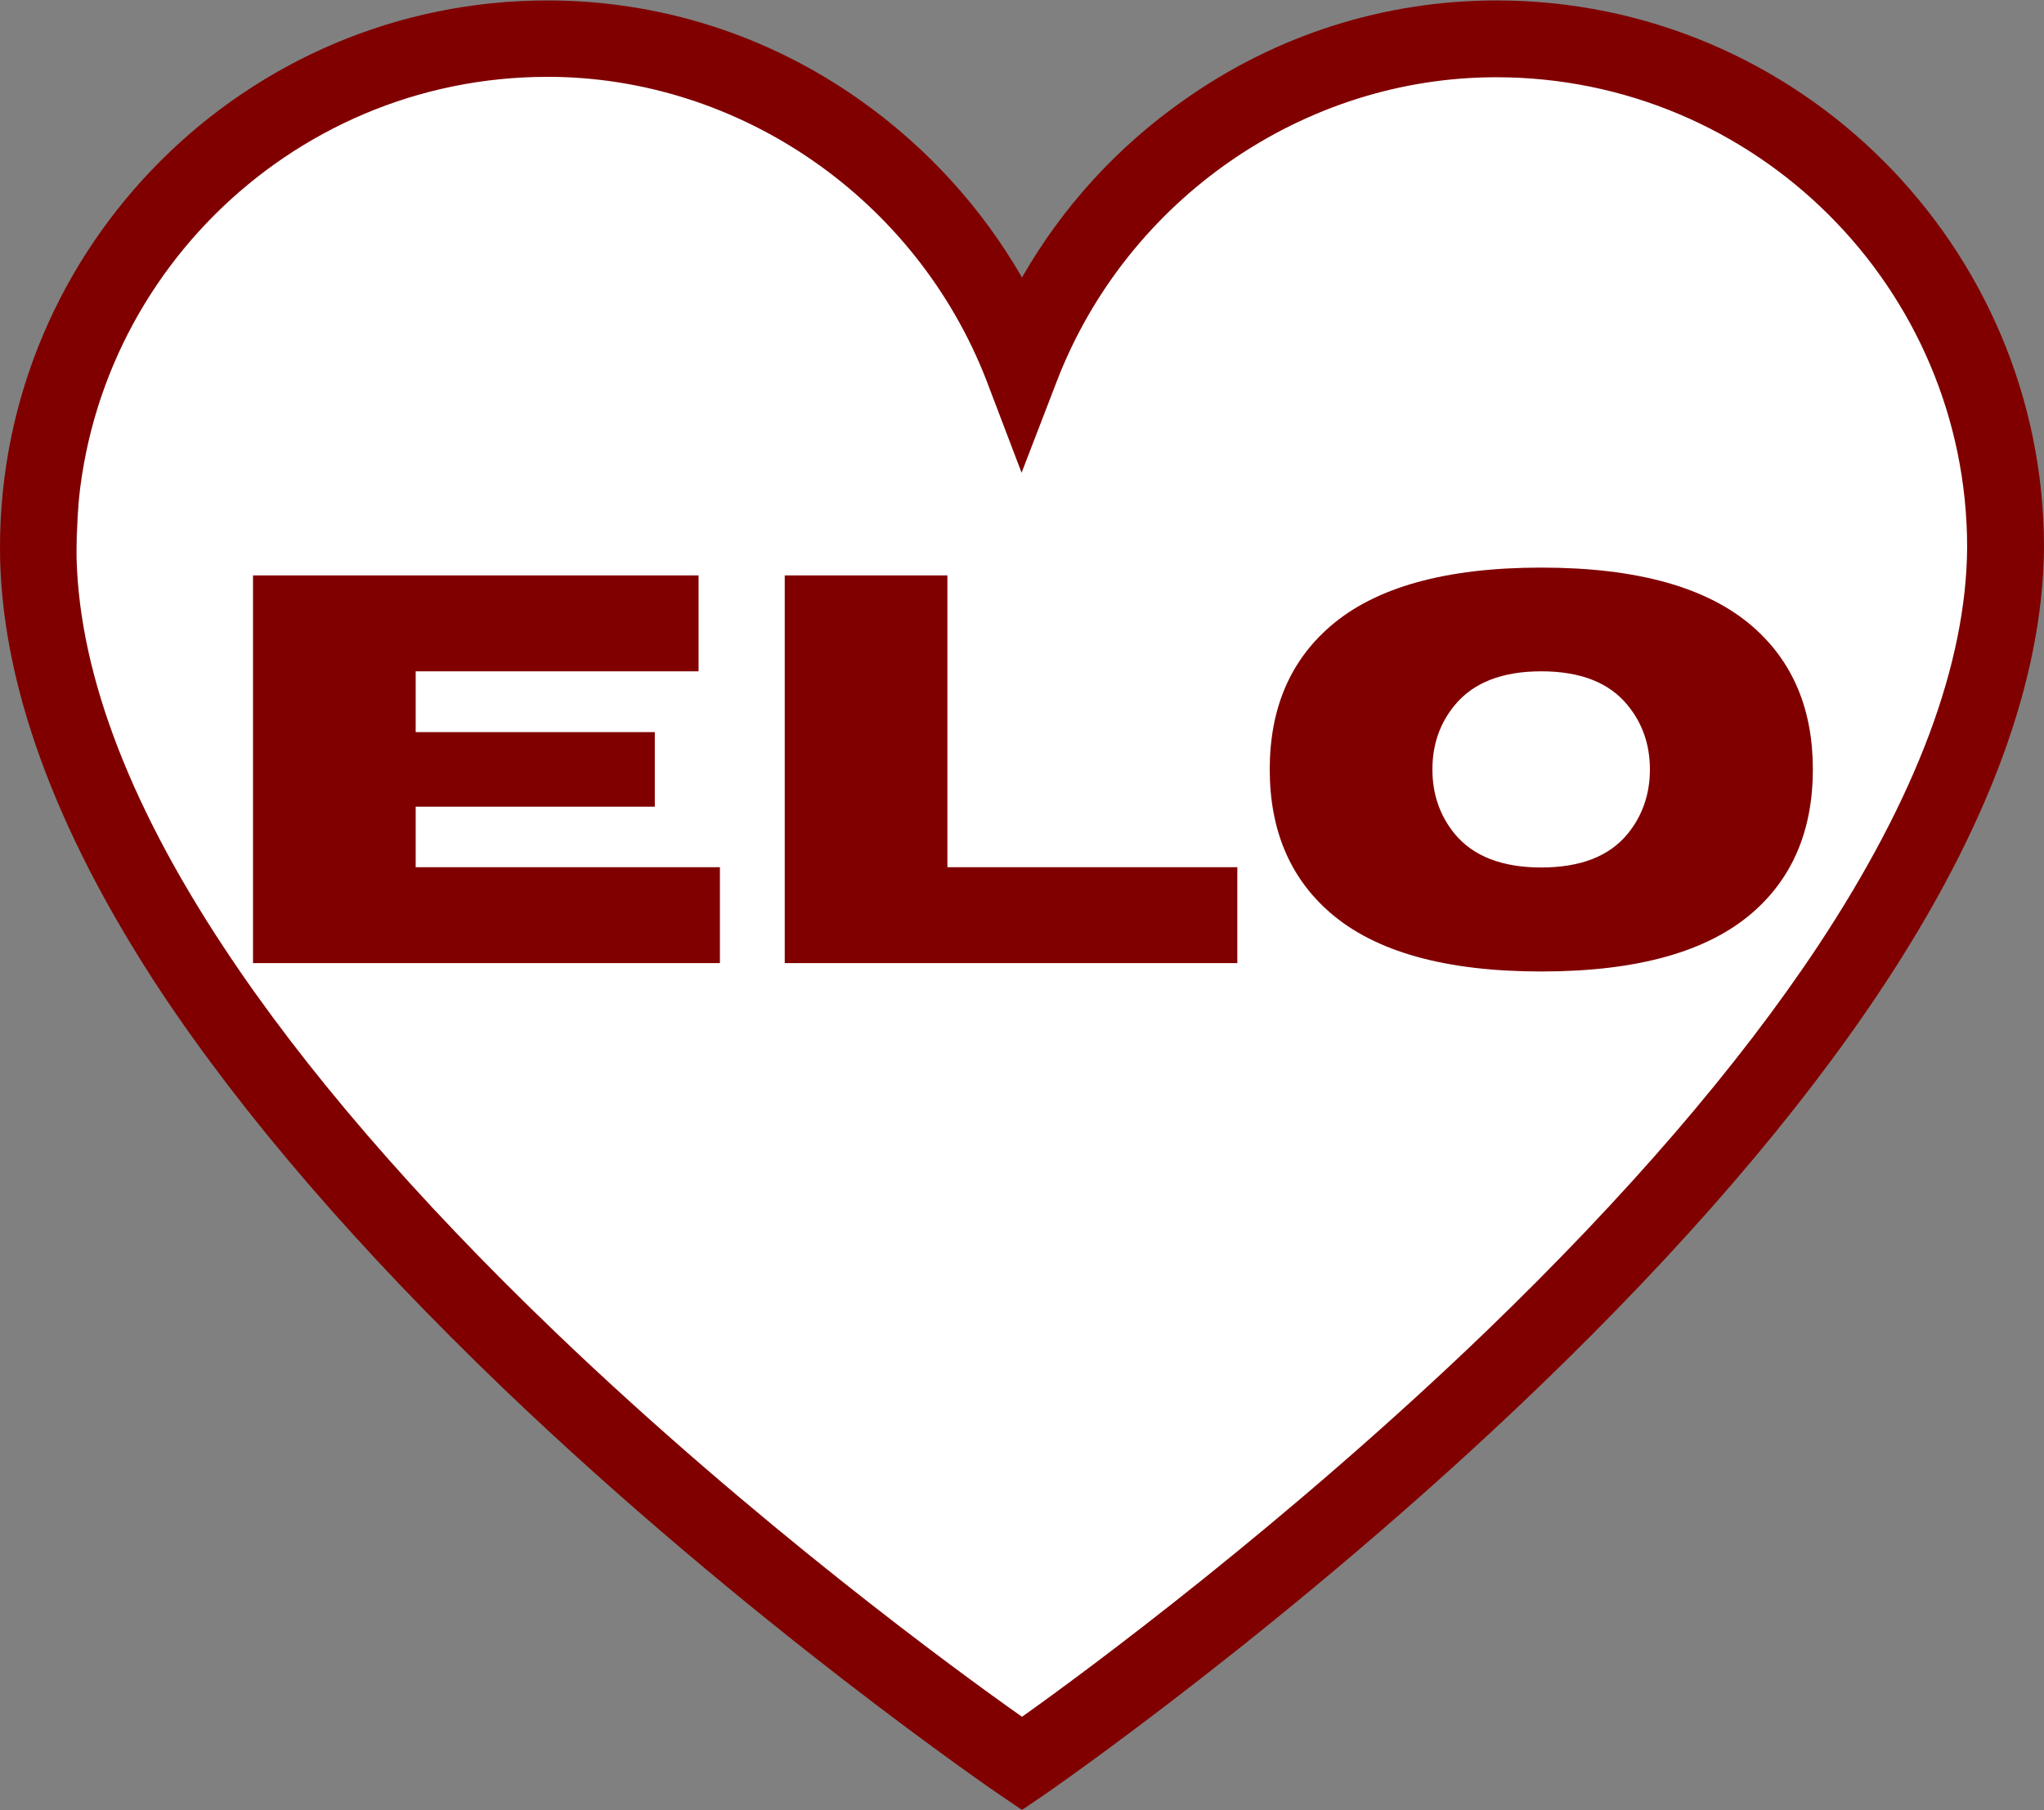
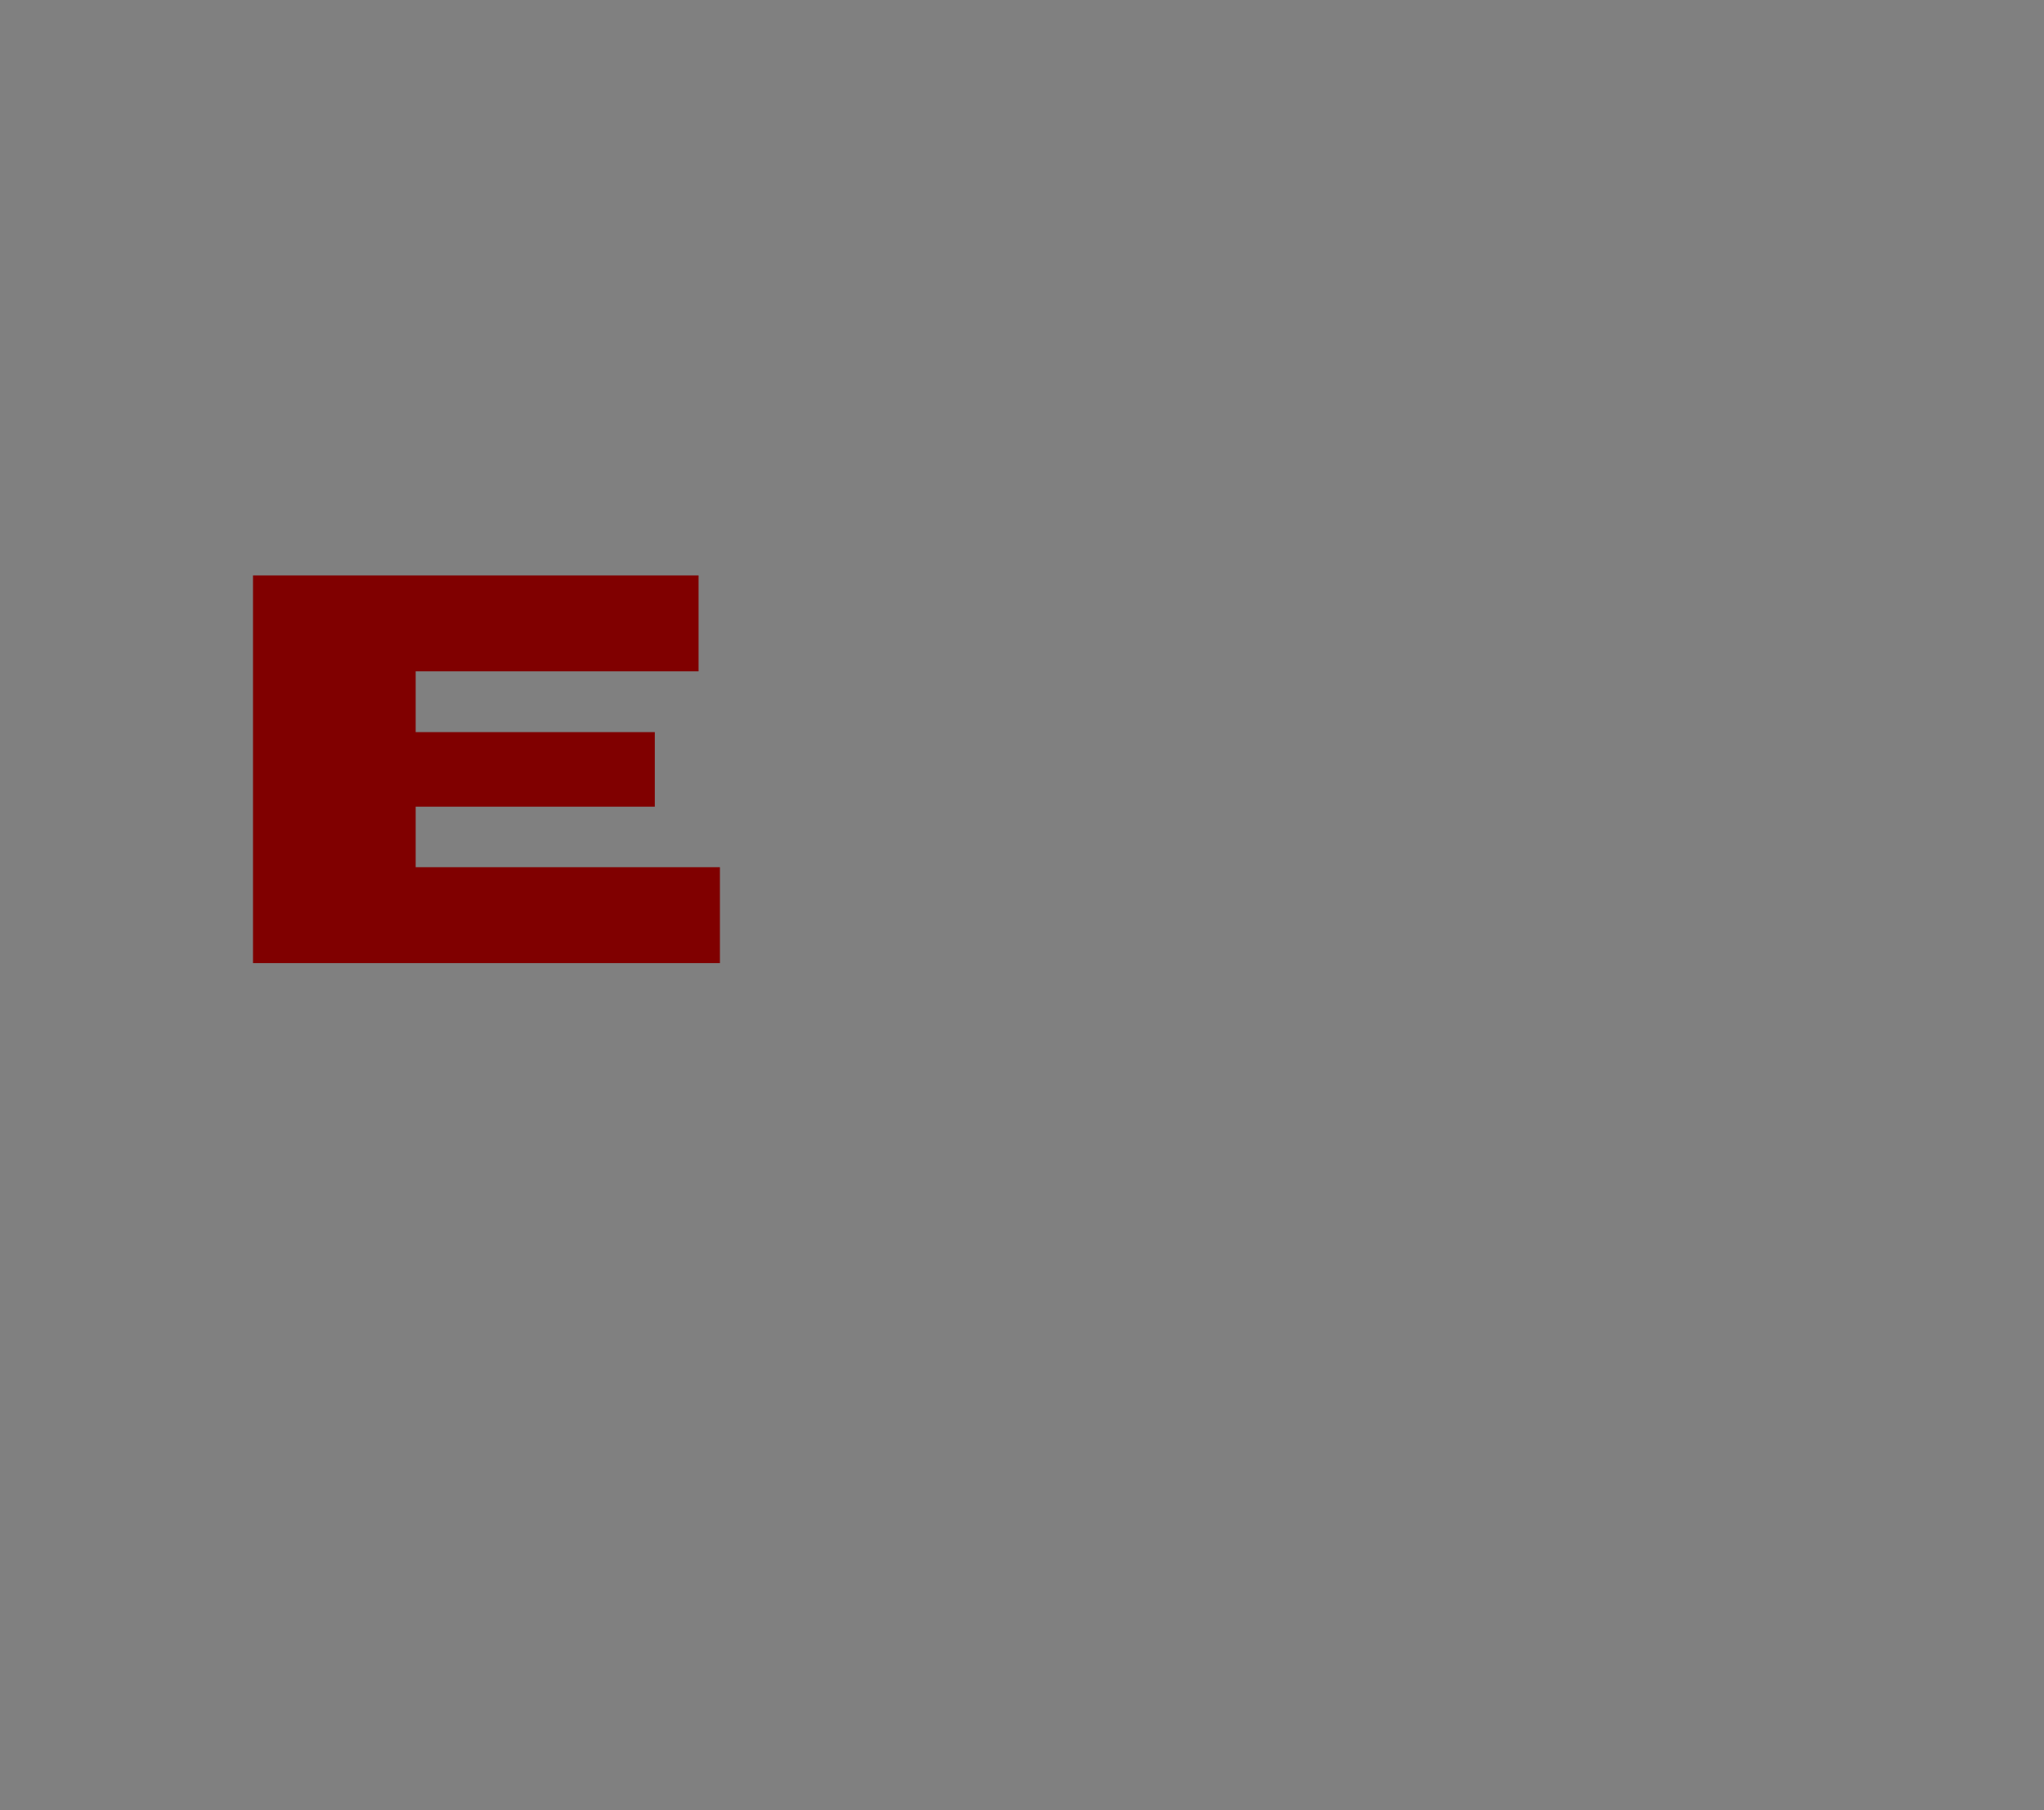
<svg xmlns="http://www.w3.org/2000/svg" id="uuid-bfdba0dd-4f5a-4c68-b4bd-12ff78d5304f" data-name="Layer 2" width="788" height="698" viewBox="0 0 788 698">
  <rect x="0" y="0" width="788" height="698" fill="#808080" stroke="none" />
  <defs>
    <clipPath id="uuid-6bd6ff26-86b9-4f66-8ad2-e3ddda1c4420">
-       <rect width="788" height="698" style="fill: none; stroke-width: 0px;" />
-     </clipPath>
+       </clipPath>
  </defs>
  <g id="uuid-4242e29b-25e9-4a72-bea7-7c3915d8aa9f" data-name="Layer 1">
-     <polygon points="101.38 38.05 253.25 20.97 394 106.97 547.13 13.78 685.72 48.74 779.88 171.05 725.59 380.9 394 697.83 187.54 504.46 25.52 296.59 32.18 152.18 101.38 38.05" style="fill: #fff; stroke-width: 0px;" />
    <g style="clip-path: url(#uuid-6bd6ff26-86b9-4f66-8ad2-e3ddda1c4420);">
-       <path d="M394,697.83l-8.35-5.67c-.95-.63-96.92-66.16-191.48-156.73-55.79-53.56-100.39-105.22-132.54-153.74C20.8,319.63,0,262.13,0,211.09,0,94.84,94.72.17,211.03.17c43.18,0,84.94,13.23,120.56,38.44,25.85,18.27,46.96,41.58,62.41,68.36,15.44-26.93,36.56-50.24,62.41-68.36C492.03,13.4,533.79.17,576.97.17c116.31,0,211.03,94.67,211.03,210.92v.16c-.47,50.72-21.44,107.74-62.41,169.65-32.15,48.52-76.59,100.18-132.39,153.9-94.4,90.89-189.91,156.73-190.85,157.36l-8.35,5.67ZM211.03,29.63C110.95,29.63,29.47,111.07,29.47,211.09c0,45.2,19.07,97.03,56.74,154.05,30.73,46.63,73.91,96.72,128.13,148.7,76.75,73.56,154.61,130.43,179.67,148.07,25.06-17.8,102.44-74.98,179.03-148.7,54.06-52.14,97.08-102.07,127.97-148.7,37.67-57.02,57.05-108.53,57.36-153.42,0-100.03-81.48-181.31-181.56-181.31-74.23,0-142.15,46.94-169.26,116.88l-13.71,35.6-13.55-35.6c-27.1-69.94-95.03-117.04-169.26-117.04Z" style="fill: maroon; stroke-width: 0px;" />
-     </g>
+       </g>
    <path d="M277.54,371.33H97.54v-149.48h171.77v36.98h-109.06v23.44h92.19v28.75h-92.19v23.33h117.29v36.98Z" style="fill: maroon; stroke-width: 0px;" />
-     <path d="M477.01,371.33h-174.48v-149.48h62.71v112.5h111.77v36.98Z" style="fill: maroon; stroke-width: 0px;" />
-     <path d="M594.2,374.56c-36.95,0-64.14-7.6-81.56-22.81-15.42-13.47-23.13-31.84-23.13-55.1s7.71-41.53,23.13-55c17.43-15.21,44.61-22.81,81.56-22.81s64.13,7.6,81.56,22.81c15.42,13.47,23.13,31.81,23.13,55s-7.71,41.64-23.13,55.1c-17.43,15.21-44.62,22.81-81.56,22.81ZM594.2,334.46c15.14,0,26.25-4.34,33.33-13.02,5.69-7.01,8.54-15.28,8.54-24.79s-2.85-17.74-8.54-24.69c-7.08-8.75-18.2-13.13-33.33-13.13s-26.29,4.38-33.44,13.13c-5.7,6.95-8.54,15.18-8.54,24.69s2.84,17.78,8.54,24.79c7.15,8.68,18.3,13.02,33.44,13.02Z" style="fill: maroon; stroke-width: 0px;" />
  </g>
</svg>